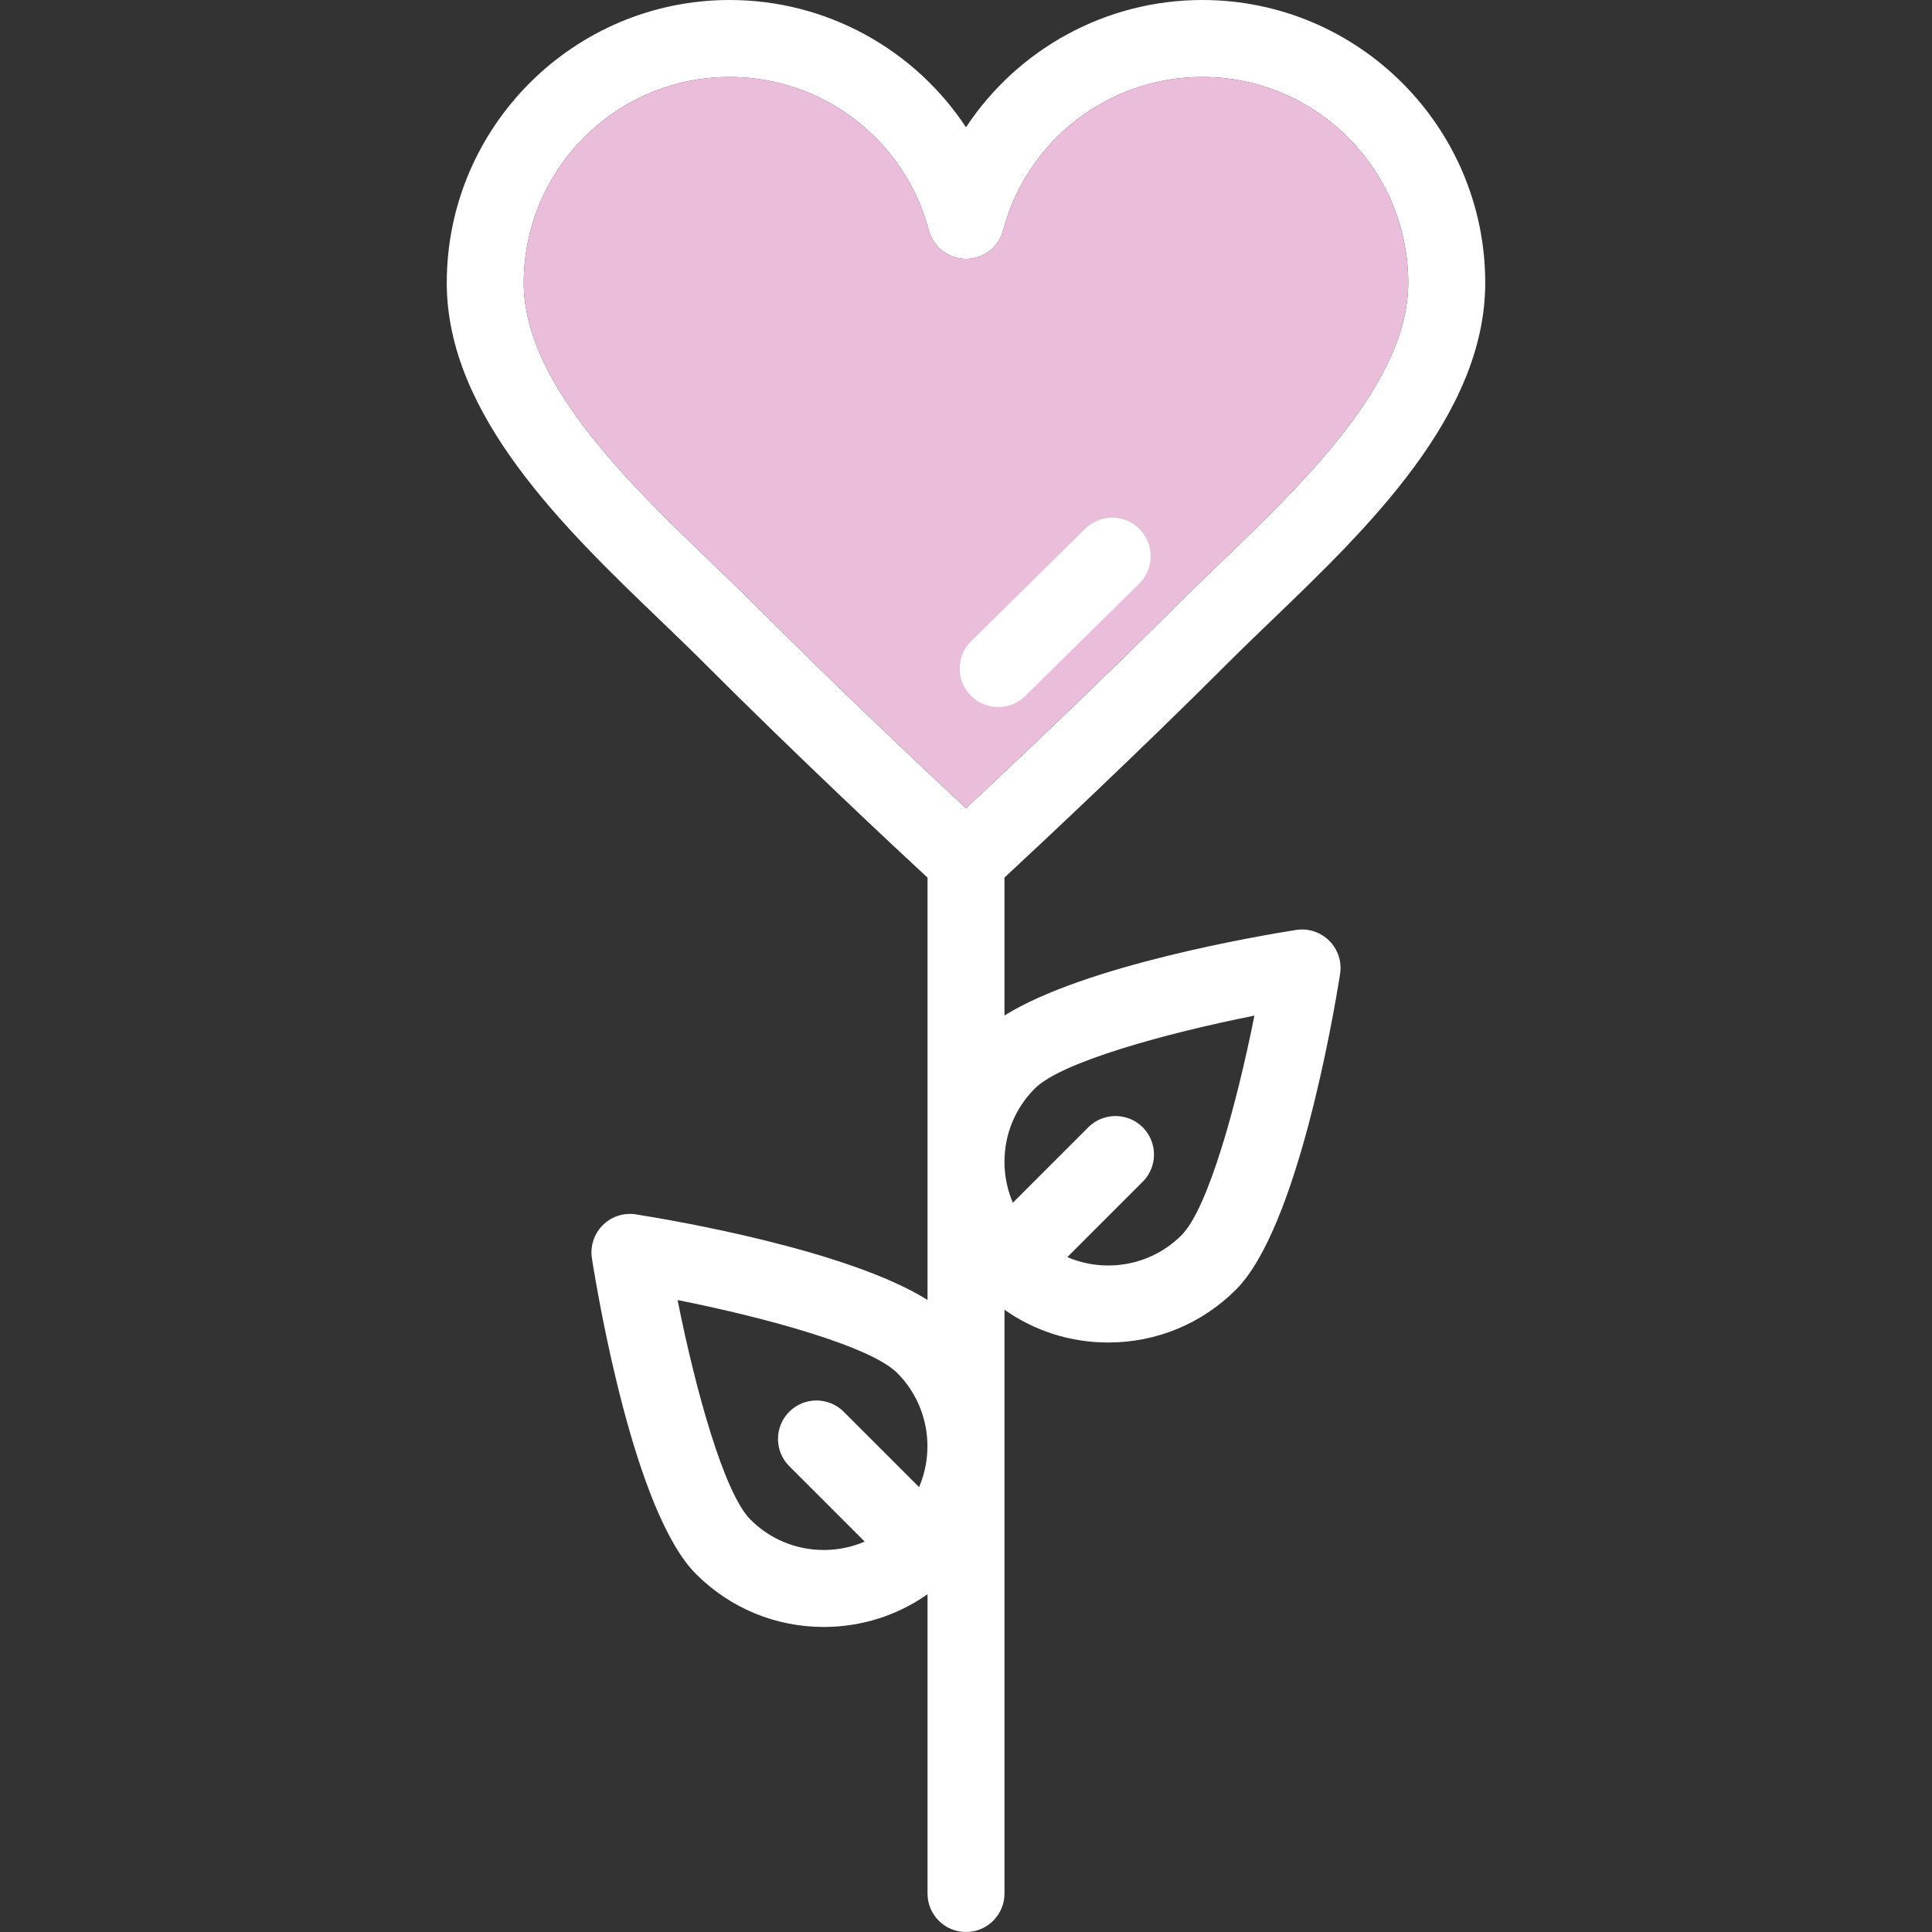
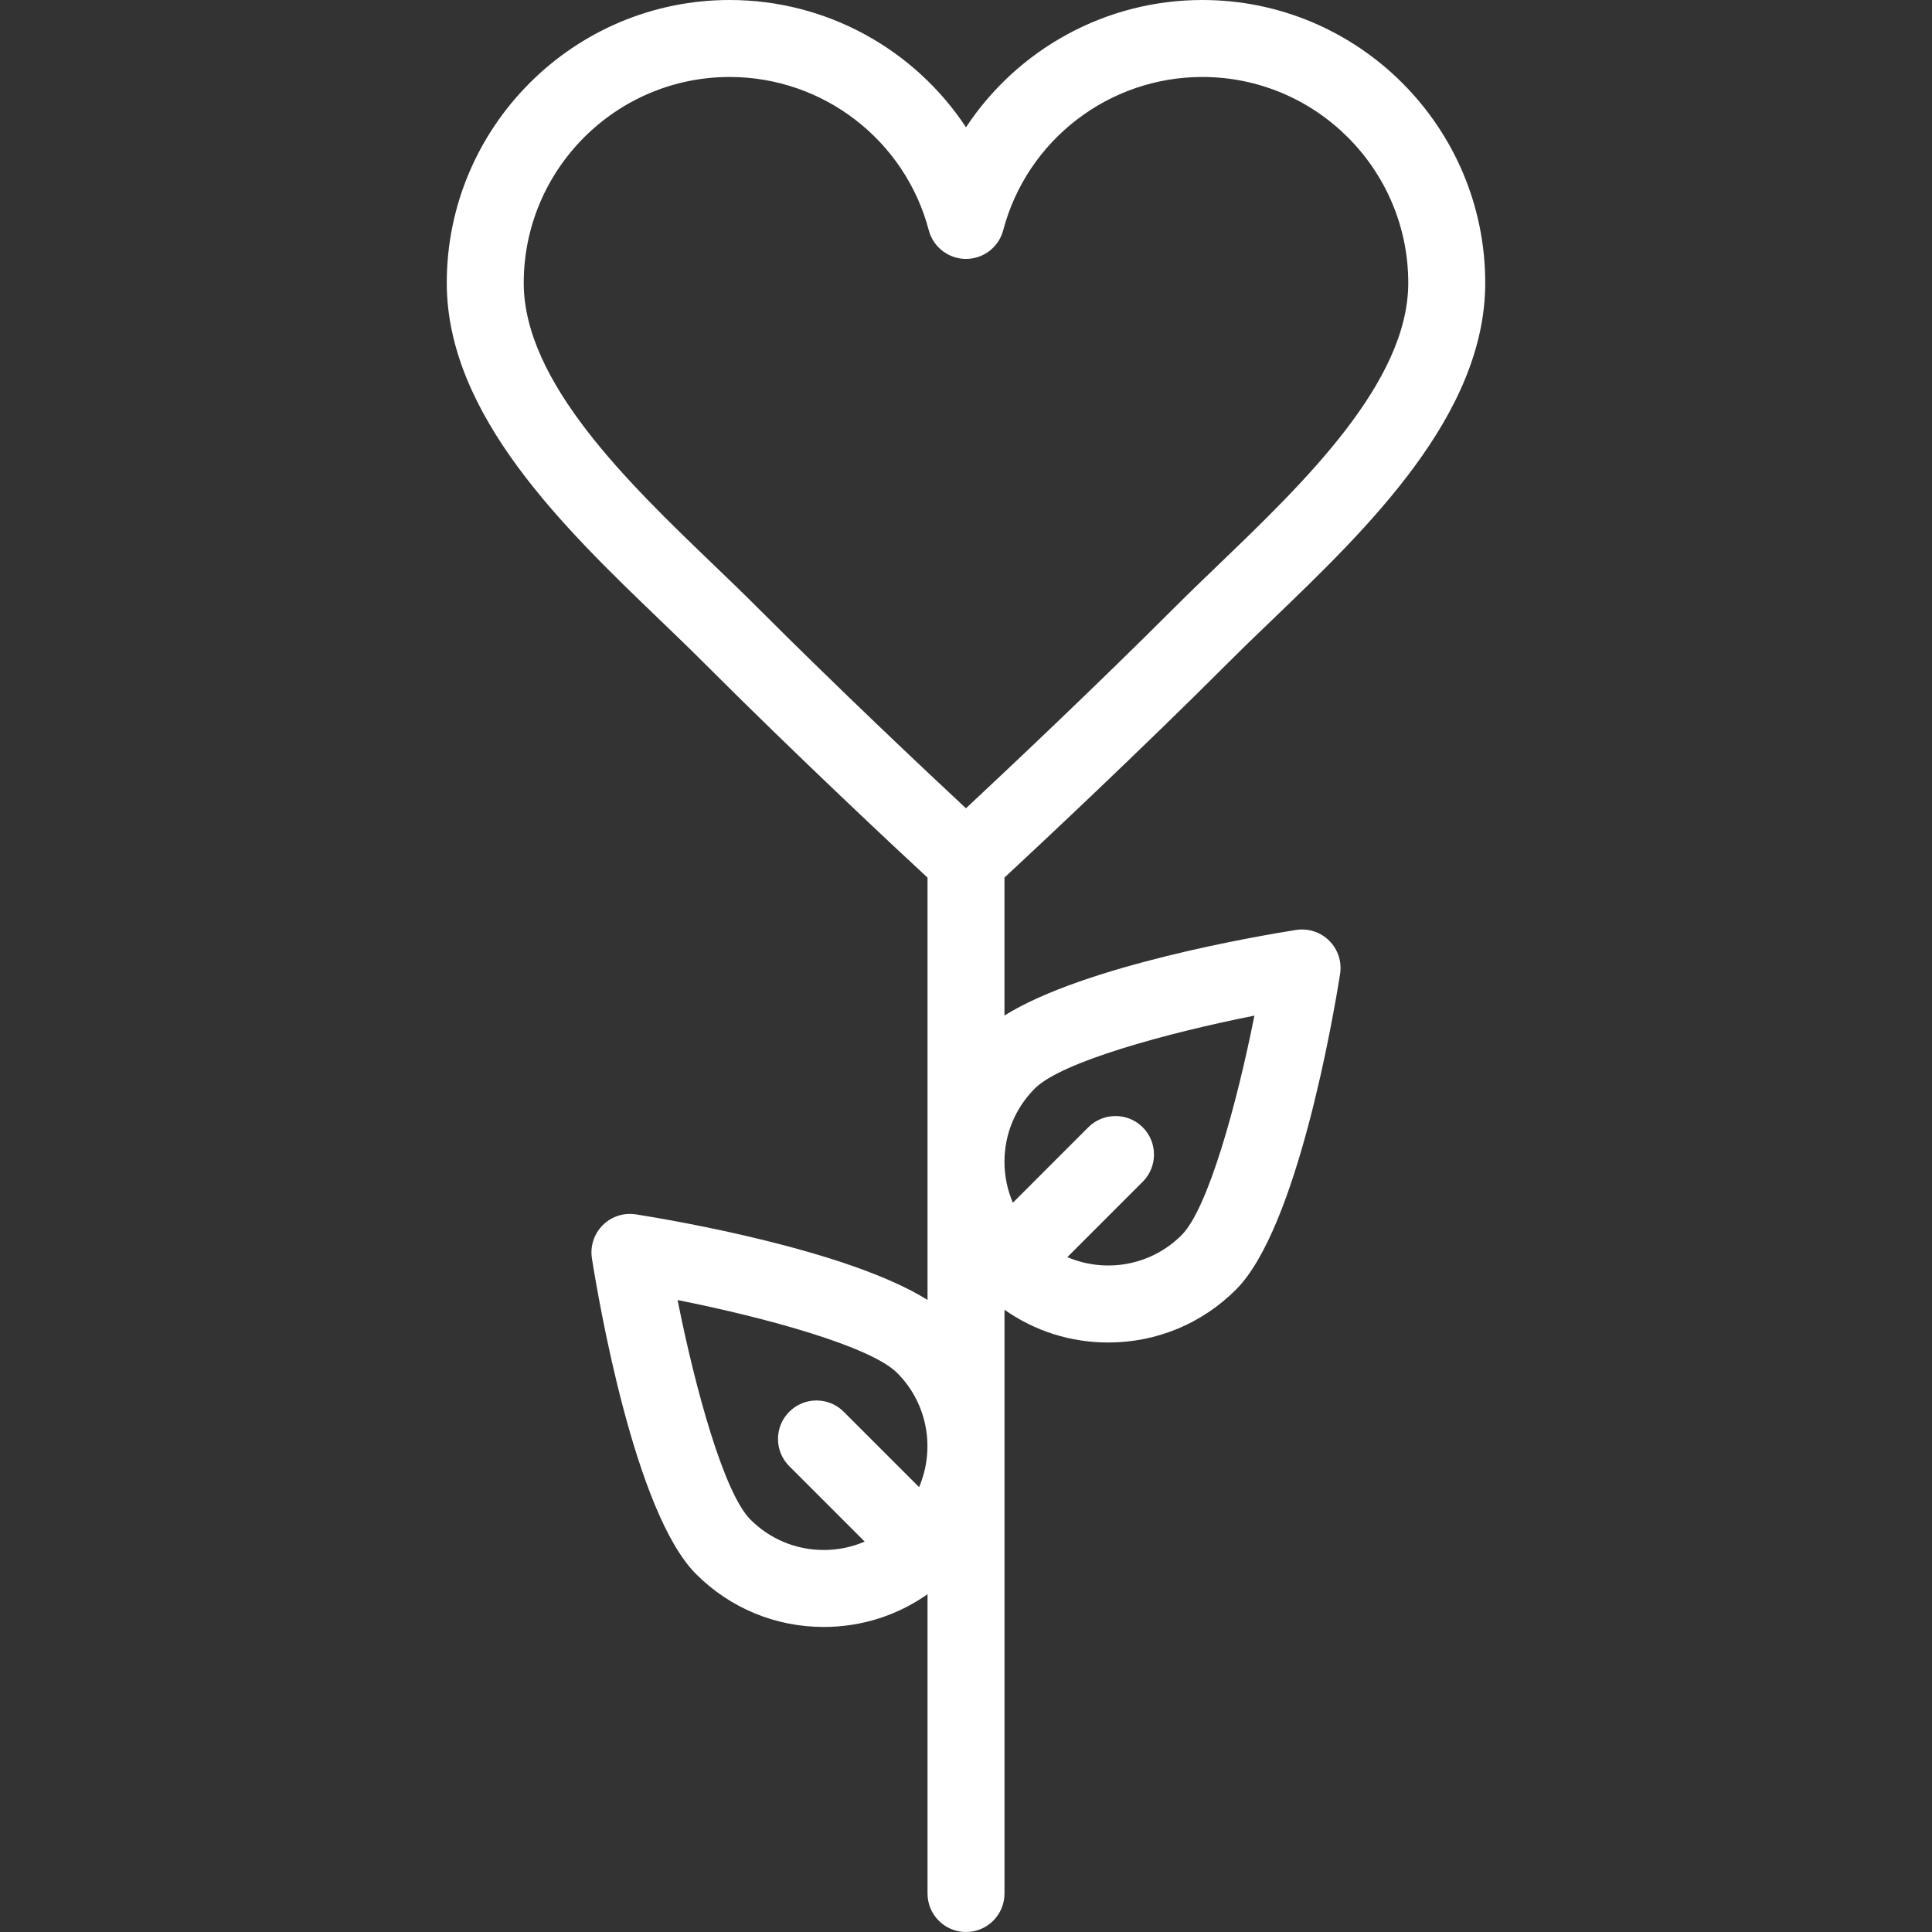
<svg xmlns="http://www.w3.org/2000/svg" width="82" height="82" viewBox="0 0 82 82" fill="none">
  <rect x="0" y="0" width="82" height="82" fill="#333333" stroke="none" />
-   <path d="M52.417 20.104C52.832 20.104 53.246 19.948 53.564 19.634L55.047 18.172C55.69 17.539 55.697 16.505 55.064 15.862C54.43 15.22 53.396 15.212 52.754 15.845L51.271 17.307C50.628 17.94 50.621 18.975 51.254 19.617C51.574 19.941 51.995 20.104 52.417 20.104Z" fill="white" />
  <path d="M55.008 39.47C53.415 39.722 46.034 40.977 42.633 43.101V37.247C44.088 35.895 48.316 31.941 52.186 28.071C52.75 27.506 53.359 26.921 54.003 26.302C58.029 22.433 63.038 17.618 63.038 12.007C63.038 5.387 57.651 0 51.03 0C46.911 0 43.176 2.102 41 5.403C38.824 2.102 35.089 0 30.97 0C24.349 0 18.962 5.387 18.962 12.007C18.962 17.618 23.971 22.433 27.997 26.302C28.641 26.921 29.25 27.506 29.814 28.071C33.881 32.138 37.946 35.933 39.367 37.249V55.173C35.966 53.049 28.584 51.794 26.992 51.542C26.475 51.461 25.951 51.631 25.582 52.001C25.212 52.37 25.042 52.895 25.123 53.411C25.405 55.191 26.94 64.205 29.541 66.806C30.989 68.255 32.915 69.053 34.964 69.053C36.563 69.053 38.086 68.565 39.367 67.663V80.367C39.367 81.269 40.098 82 41 82C41.902 82 42.634 81.269 42.634 80.367V55.59C43.914 56.492 45.437 56.98 47.036 56.98C49.085 56.98 51.011 56.183 52.46 54.734C55.061 52.133 56.596 43.119 56.877 41.339C56.959 40.822 56.788 40.298 56.418 39.928C56.049 39.559 55.525 39.389 55.008 39.47ZM39.009 63.118L35.809 59.919C35.172 59.281 34.137 59.281 33.499 59.919C32.861 60.556 32.861 61.591 33.499 62.229L36.7 65.43C36.159 65.663 35.571 65.786 34.964 65.786C33.788 65.786 32.682 65.328 31.851 64.496C30.726 63.372 29.507 58.938 28.759 55.178C32.519 55.926 36.952 57.145 38.077 58.27C39.385 59.578 39.695 61.512 39.009 63.118ZM40.998 34.306C39.253 32.68 35.69 29.326 32.124 25.761C31.537 25.173 30.917 24.577 30.261 23.947C30.26 23.946 30.26 23.946 30.26 23.946C26.682 20.506 22.229 16.227 22.229 12.008C22.229 7.188 26.15 3.267 30.97 3.267C34.935 3.267 38.41 5.942 39.42 9.772C39.61 10.489 40.258 10.989 41 10.989C41.742 10.989 42.39 10.489 42.579 9.772C43.59 5.942 47.065 3.267 51.03 3.267C55.85 3.267 59.771 7.188 59.771 12.007C59.771 16.227 55.318 20.507 51.739 23.946C51.736 23.949 51.733 23.953 51.73 23.956C51.077 24.583 50.46 25.176 49.875 25.761C46.475 29.161 42.791 32.632 40.998 34.306ZM50.149 52.424C48.841 53.733 46.907 54.043 45.301 53.356L48.501 50.157C49.138 49.519 49.138 48.484 48.501 47.846C47.863 47.209 46.828 47.209 46.19 47.846L42.989 51.048C42.756 50.506 42.633 49.918 42.633 49.311C42.633 48.135 43.091 47.029 43.923 46.197C45.048 45.073 49.481 43.854 53.241 43.106C52.493 46.866 51.274 51.299 50.149 52.424Z" fill="white" />
-   <path d="M40.998 34.306C39.253 32.68 35.69 29.326 32.124 25.761C31.537 25.173 30.917 24.577 30.261 23.947L30.26 23.946C26.682 20.506 22.229 16.227 22.229 12.008C22.229 7.188 26.15 3.267 30.97 3.267C34.935 3.267 38.41 5.942 39.42 9.772C39.61 10.489 40.258 10.989 41 10.989C41.742 10.989 42.39 10.489 42.579 9.772C43.59 5.942 47.065 3.267 51.03 3.267C55.85 3.267 59.771 7.188 59.771 12.007C59.771 16.227 55.318 20.507 51.739 23.946L51.73 23.956C51.077 24.583 50.46 25.176 49.875 25.761C46.475 29.161 42.791 32.632 40.998 34.306Z" fill="#EABEDB" />
-   <path d="M46.059 22.445L41.22 27.214C40.578 27.848 40.57 28.882 41.203 29.524C41.523 29.849 41.945 30.011 42.367 30.011C42.781 30.011 43.195 29.855 43.514 29.541L48.352 24.771C48.995 24.138 49.002 23.104 48.369 22.461C47.735 21.819 46.701 21.811 46.059 22.445Z" fill="white" />
</svg>